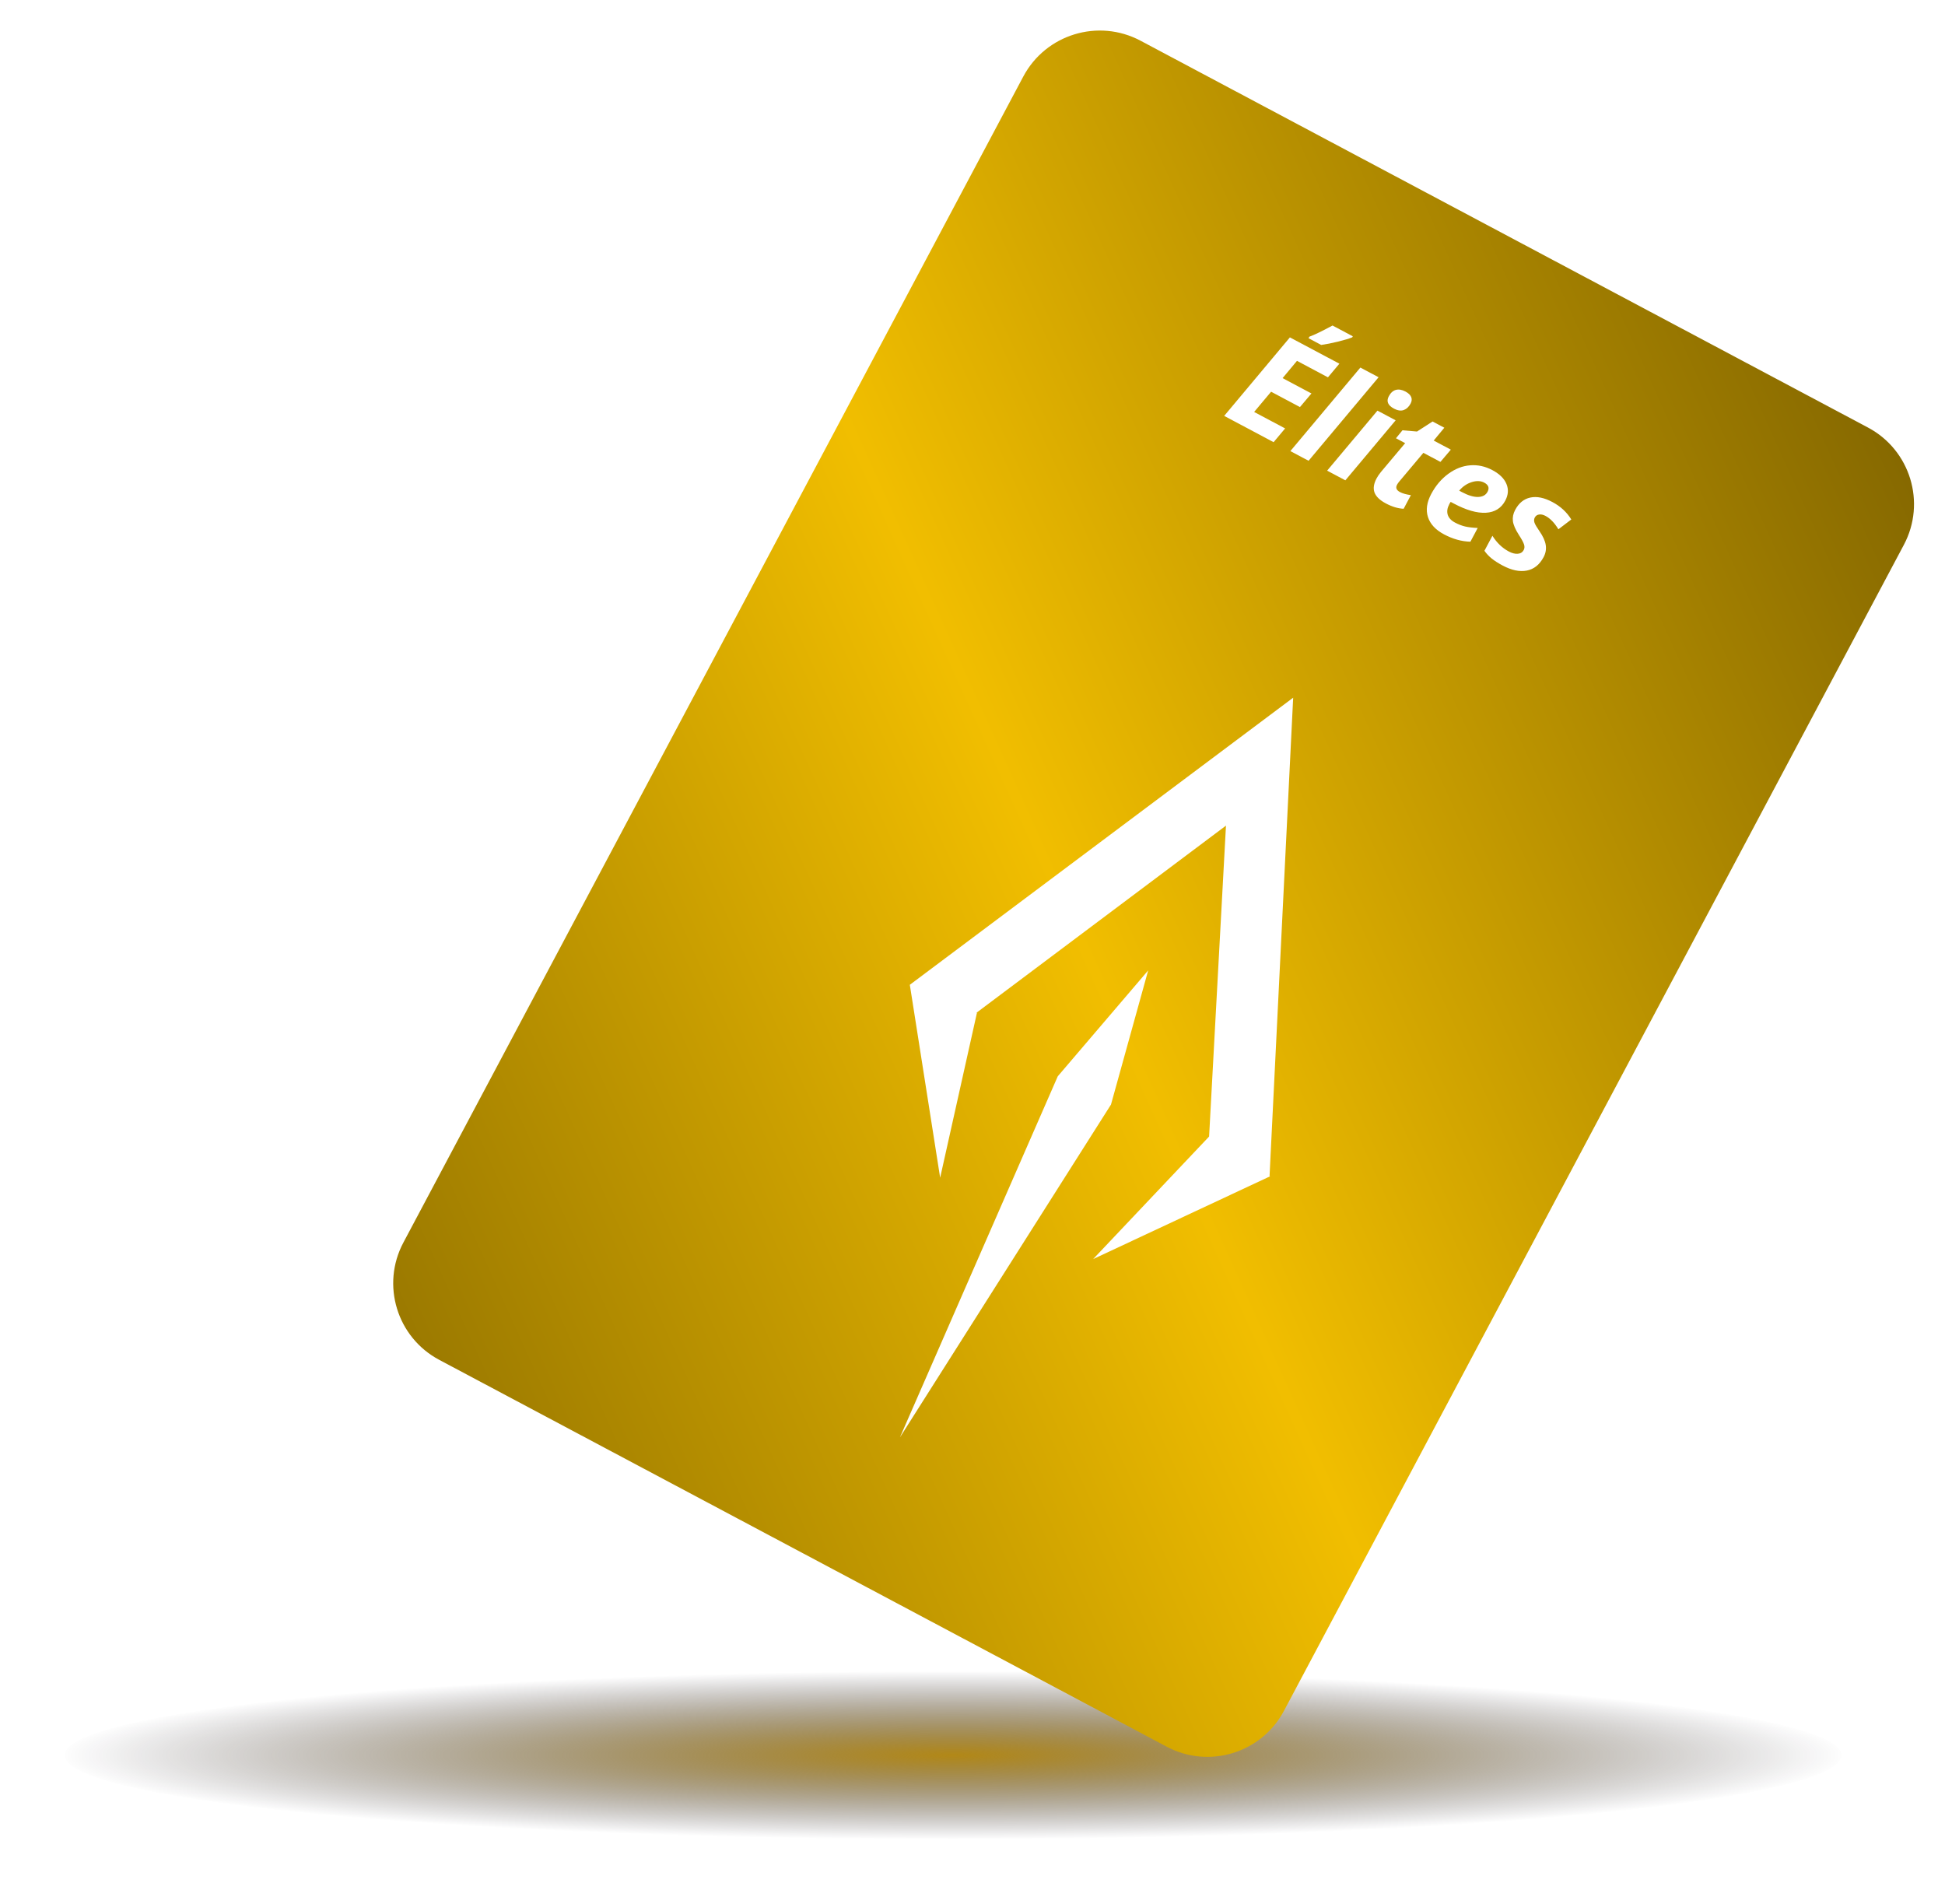
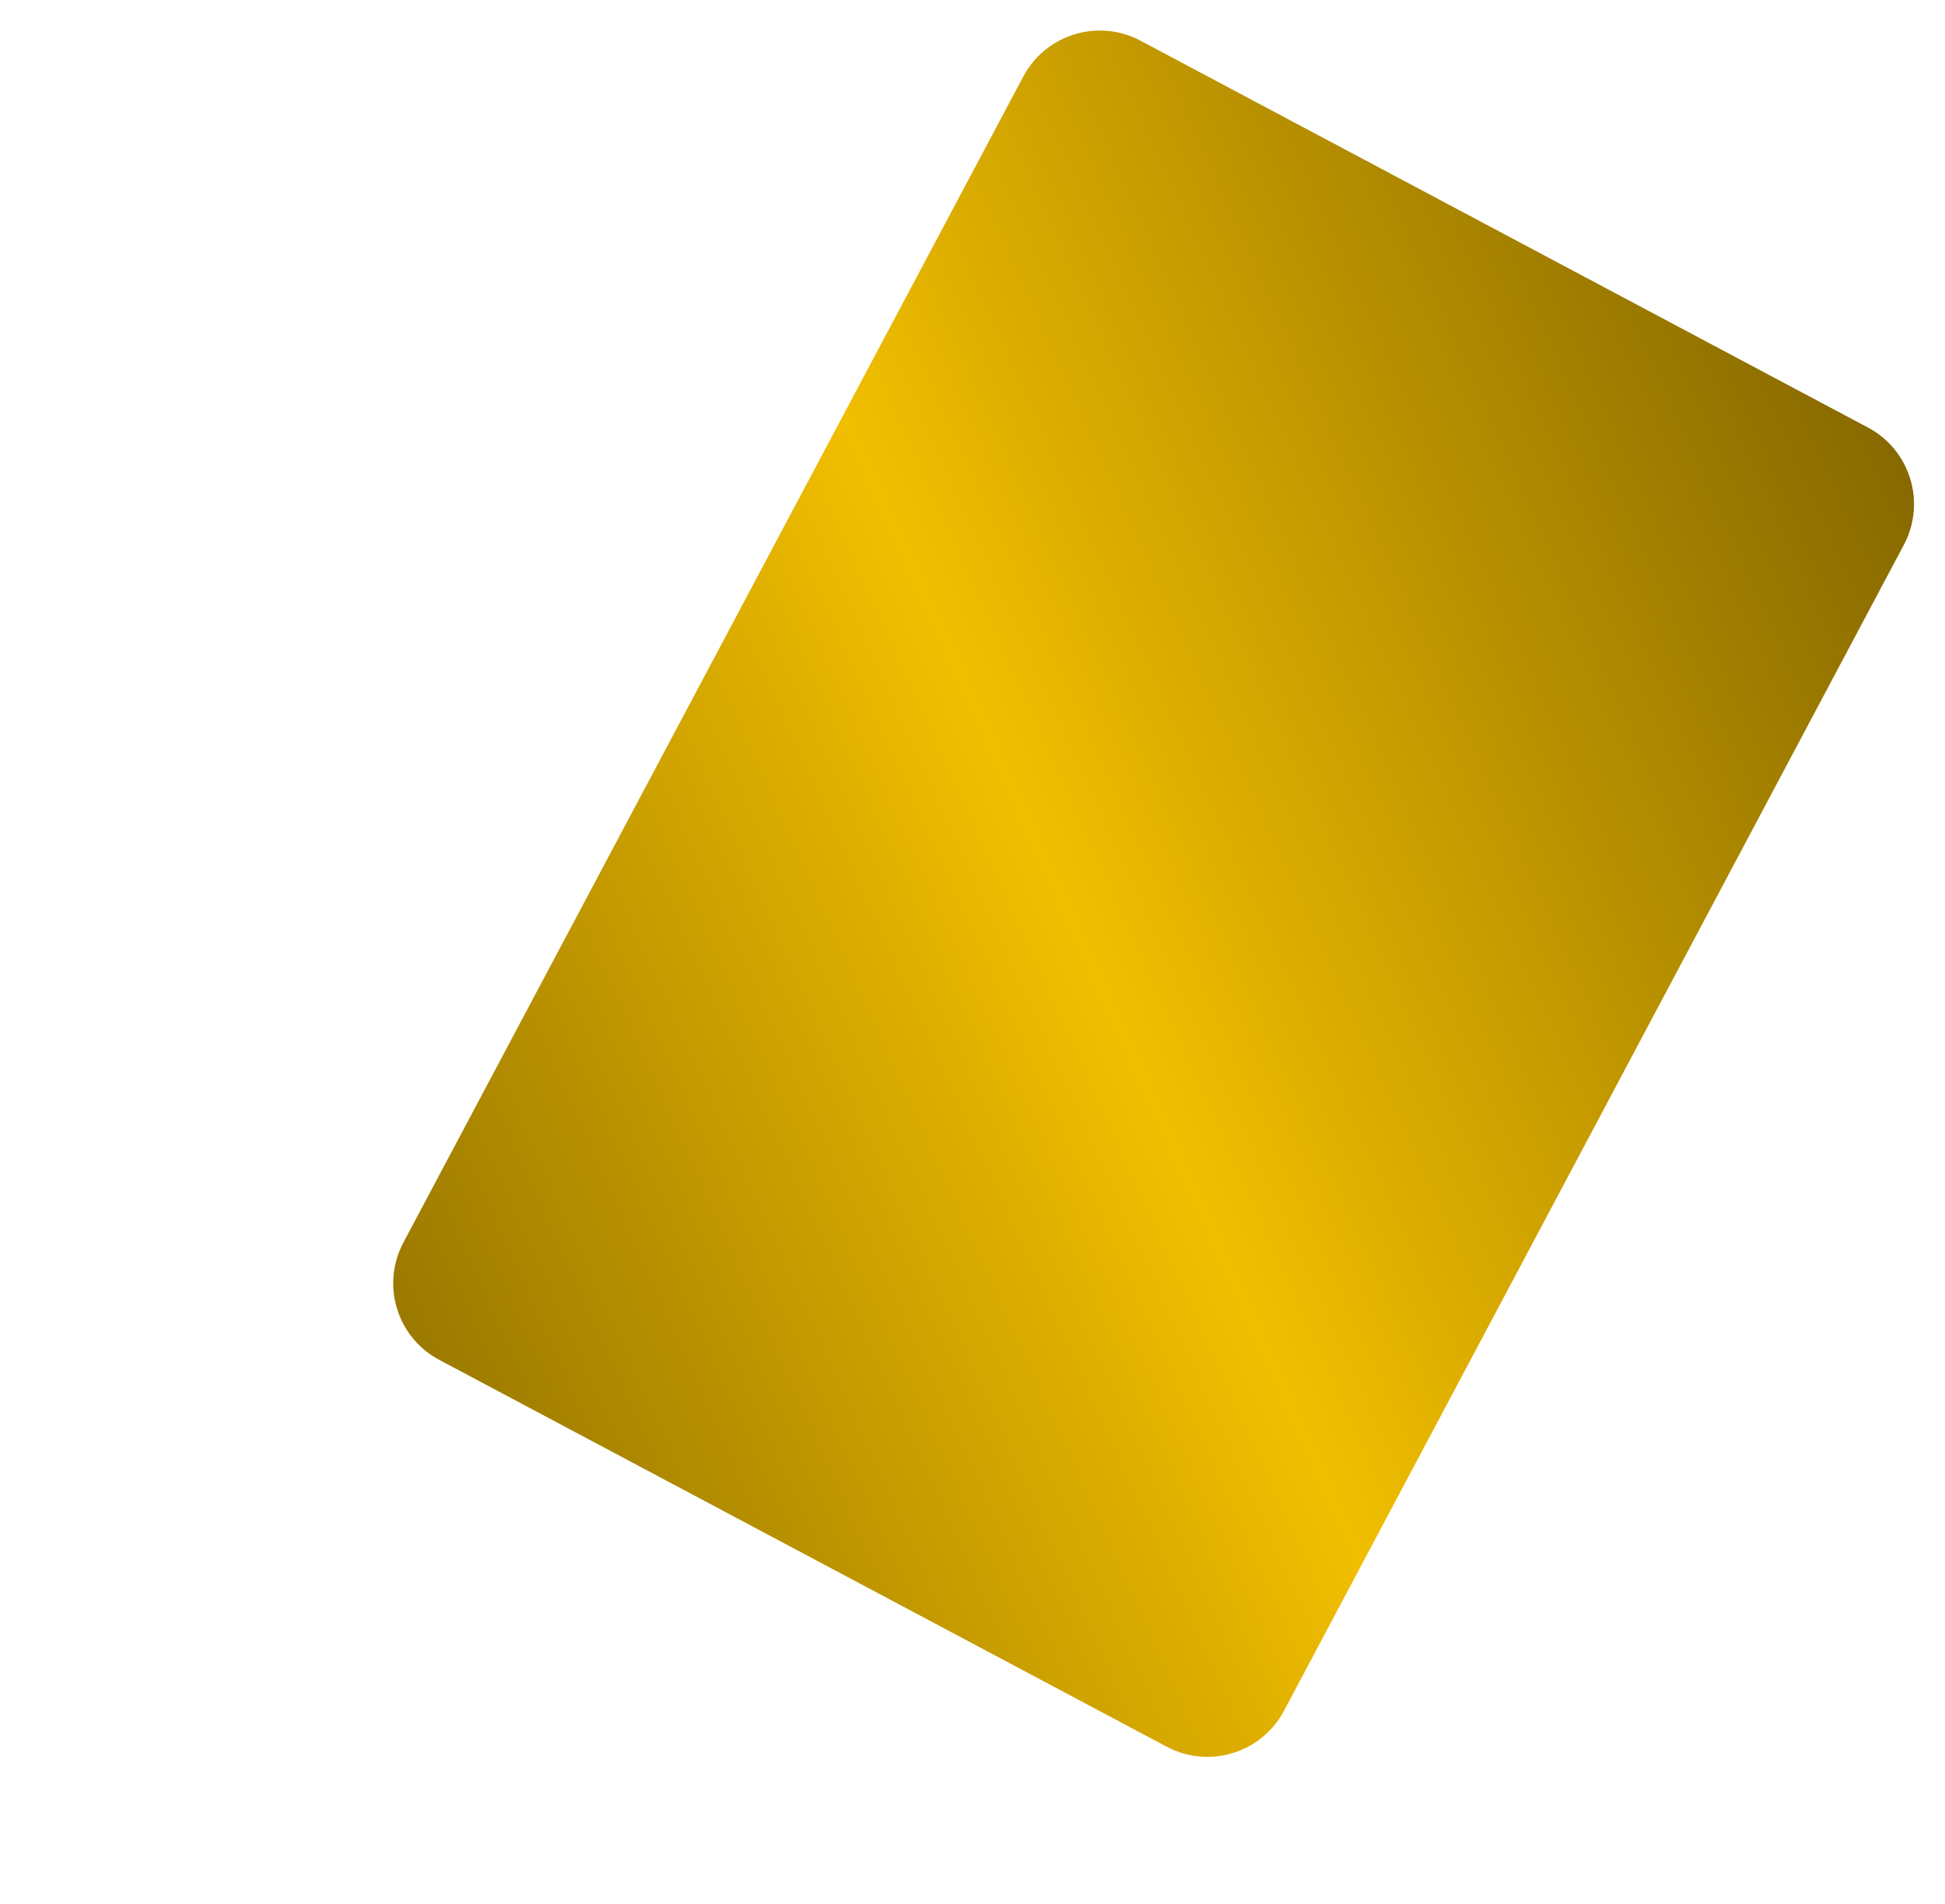
<svg xmlns="http://www.w3.org/2000/svg" width="901" height="882" viewBox="0 0 901 882" fill="none">
  <g filter="url(#filter0_f_47_69)">
-     <ellipse cx="441.5" cy="813" rx="411.5" ry="39" fill="url(#paint0_radial_47_69)" />
-   </g>
+     </g>
  <path d="M594.779 792.43L881.939 252.361C892.353 232.774 884.918 208.453 865.331 198.039L528.339 18.857C508.752 8.443 484.431 15.878 474.017 35.465L186.857 575.535C176.442 595.121 183.878 619.442 203.465 629.857L540.456 809.038C560.043 819.453 584.364 812.017 594.779 792.43Z" fill="url(#paint1_linear_47_69)" />
  <g filter="url(#filter1_d_47_69)">
-     <path d="M489.999 468.517L531.882 419.479L514.648 481.62L416.892 635.744L489.999 468.517ZM560.103 496.424L567.92 352.415L452.366 439.065L452.553 439.143L452.49 439.425L452.839 439.59L452.487 439.439L435.516 515.491L421.471 426.16L421.449 426.149L421.468 426.135L421.465 426.12L421.479 426.128L599.047 293.16L588.105 514.696L588.341 514.851L506.388 553.182L560.103 496.424Z" fill="white" />
-   </g>
+     </g>
  <g filter="url(#filter2_d_47_69)">
-     <path d="M589.986 189.809L567.091 177.636L597.534 141.27L620.457 153.458L615.159 159.771L600.812 152.142L594.151 160.14L607.518 167.247L602.192 173.545L588.825 166.438L580.966 175.811L595.314 183.44L589.986 189.809ZM606.544 140.956C608.894 140.097 612.473 138.369 617.28 135.773L626.668 140.764L626.414 141.241C624.999 141.83 622.8 142.494 619.819 143.234C616.848 143.954 614.251 144.467 612.028 144.771L606.171 141.656L606.544 140.956ZM606.183 198.421L597.748 193.936L630.181 155.249L638.616 159.734L606.183 198.421ZM643.336 168.57C644.2 166.945 645.289 165.955 646.605 165.599C647.948 165.236 649.433 165.486 651.058 166.35C652.422 167.075 653.305 167.916 653.707 168.873C654.109 169.829 654.022 170.849 653.446 171.933C652.651 173.427 651.594 174.423 650.276 174.92C648.967 175.399 647.453 175.181 645.734 174.267C642.913 172.767 642.114 170.868 643.336 168.57ZM623.222 207.481L614.787 202.996L638.087 175.197L646.522 179.682L623.222 207.481ZM648.515 212.913C649.729 213.559 651.416 214.037 653.576 214.346L650.223 220.651C647.623 220.539 644.875 219.713 641.979 218.173C639.177 216.683 637.426 214.997 636.725 213.115C636.043 211.243 636.358 209.073 637.669 206.607C638.166 205.673 638.834 204.687 639.674 203.648L650.928 190.257L646.668 187.992L649.671 184.304L656.416 184.871L663.631 180.224L669.068 183.115L664.148 189.054L672.079 193.271L667.265 198.943L659.363 194.741L648.109 208.132C647.699 208.633 647.38 209.099 647.151 209.528C646.416 210.911 646.871 212.039 648.515 212.913ZM687.57 208.553C685.926 207.679 683.978 207.602 681.726 208.321C679.474 209.041 677.552 210.356 675.962 212.266L677.223 212.937C680.119 214.476 682.608 215.225 684.692 215.183C686.804 215.131 688.272 214.33 689.096 212.78C690.04 211.005 689.531 209.596 687.57 208.553ZM668.938 232.507C665.014 230.421 662.531 227.747 661.486 224.483C660.441 221.22 660.942 217.664 662.988 213.815C665.045 209.948 667.683 206.834 670.904 204.472C674.153 202.102 677.537 200.786 681.055 200.524C684.583 200.243 688.01 200.987 691.335 202.755C694.642 204.513 696.813 206.65 697.848 209.165C698.893 211.662 698.71 214.237 697.299 216.89C695.442 220.383 692.447 222.253 688.313 222.5C684.19 222.728 679.233 221.302 673.441 218.223L672.012 217.463L671.643 218.022L671.345 218.582C670.441 220.282 670.203 221.881 670.629 223.378C671.084 224.866 672.208 226.086 674.001 227.04C675.627 227.904 677.197 228.511 678.712 228.862C680.227 229.212 682.167 229.441 684.531 229.547L681.148 235.908C677.081 235.806 673.01 234.673 668.938 232.507ZM715.059 243.048C713.192 246.56 710.589 248.639 707.25 249.284C703.94 249.92 700.212 249.136 696.064 246.931C694.065 245.868 692.393 244.799 691.047 243.724C689.72 242.659 688.586 241.457 687.645 240.118L691.34 233.168C693.379 236.409 695.912 238.834 698.939 240.443C700.433 241.238 701.816 241.59 703.086 241.498C704.367 241.388 705.285 240.81 705.842 239.764C706.269 238.961 706.306 238.058 705.952 237.055C705.599 236.052 704.802 234.598 703.563 232.693C701.978 230.221 701.069 228.12 700.838 226.392C700.617 224.645 700.963 222.912 701.877 221.193C703.566 218.017 705.9 216.107 708.878 215.462C711.886 214.808 715.305 215.5 719.134 217.536C722.89 219.533 725.808 222.223 727.891 225.607L721.913 230.157C720.132 227.197 718.14 225.131 715.935 223.959C714.87 223.393 713.882 223.178 712.97 223.317C712.067 223.436 711.403 223.897 710.976 224.701C710.588 225.429 710.544 226.233 710.844 227.111C711.154 227.971 711.907 229.258 713.104 230.973C714.776 233.372 715.759 235.535 716.051 237.464C716.344 239.393 716.013 241.254 715.059 243.048Z" fill="white" />
-   </g>
+     </g>
  <defs>
    <filter id="filter0_f_47_69" x="0" y="744" width="883" height="138" filterUnits="userSpaceOnUse" color-interpolation-filters="sRGB">
      <feFlood flood-opacity="0" result="BackgroundImageFix" />
      <feBlend mode="normal" in="SourceGraphic" in2="BackgroundImageFix" result="shape" />
      <feGaussianBlur stdDeviation="15" result="effect1_foregroundBlur_47_69" />
    </filter>
    <filter id="filter1_d_47_69" x="396.892" y="293.16" width="222.155" height="392.584" filterUnits="userSpaceOnUse" color-interpolation-filters="sRGB">
      <feFlood flood-opacity="0" result="BackgroundImageFix" />
      <feColorMatrix in="SourceAlpha" type="matrix" values="0 0 0 0 0 0 0 0 0 0 0 0 0 0 0 0 0 0 127 0" result="hardAlpha" />
      <feOffset dy="30" />
      <feGaussianBlur stdDeviation="10" />
      <feComposite in2="hardAlpha" operator="out" />
      <feColorMatrix type="matrix" values="0 0 0 0 0 0 0 0 0 0 0 0 0 0 0 0 0 0 0.25 0" />
      <feBlend mode="normal" in2="BackgroundImageFix" result="effect1_dropShadow_47_69" />
      <feBlend mode="normal" in="SourceGraphic" in2="effect1_dropShadow_47_69" result="shape" />
    </filter>
    <filter id="filter2_d_47_69" x="546.793" y="119.195" width="213.957" height="171.229" filterUnits="userSpaceOnUse" color-interpolation-filters="sRGB">
      <feFlood flood-opacity="0" result="BackgroundImageFix" />
      <feColorMatrix in="SourceAlpha" type="matrix" values="0 0 0 0 0 0 0 0 0 0 0 0 0 0 0 0 0 0 127 0" result="hardAlpha" />
      <feOffset dy="15" />
      <feGaussianBlur stdDeviation="10" />
      <feComposite in2="hardAlpha" operator="out" />
      <feColorMatrix type="matrix" values="0 0 0 0 0 0 0 0 0 0 0 0 0 0 0 0 0 0 0.25 0" />
      <feBlend mode="normal" in2="BackgroundImageFix" result="effect1_dropShadow_47_69" />
      <feBlend mode="normal" in="SourceGraphic" in2="effect1_dropShadow_47_69" result="shape" />
    </filter>
    <radialGradient id="paint0_radial_47_69" cx="0" cy="0" r="1" gradientUnits="userSpaceOnUse" gradientTransform="translate(441.5 813) scale(411.5 39)">
      <stop stop-color="#B28817" />
      <stop offset="1" stop-color="#080411" stop-opacity="0" />
    </radialGradient>
    <linearGradient id="paint1_linear_47_69" x1="1068.34" y1="304.937" x2="16.672" y2="779.872" gradientUnits="userSpaceOnUse">
      <stop stop-color="#664F00" />
      <stop offset="0.495" stop-color="#F1BE00" />
      <stop offset="1" stop-color="#664F00" />
    </linearGradient>
  </defs>
</svg>